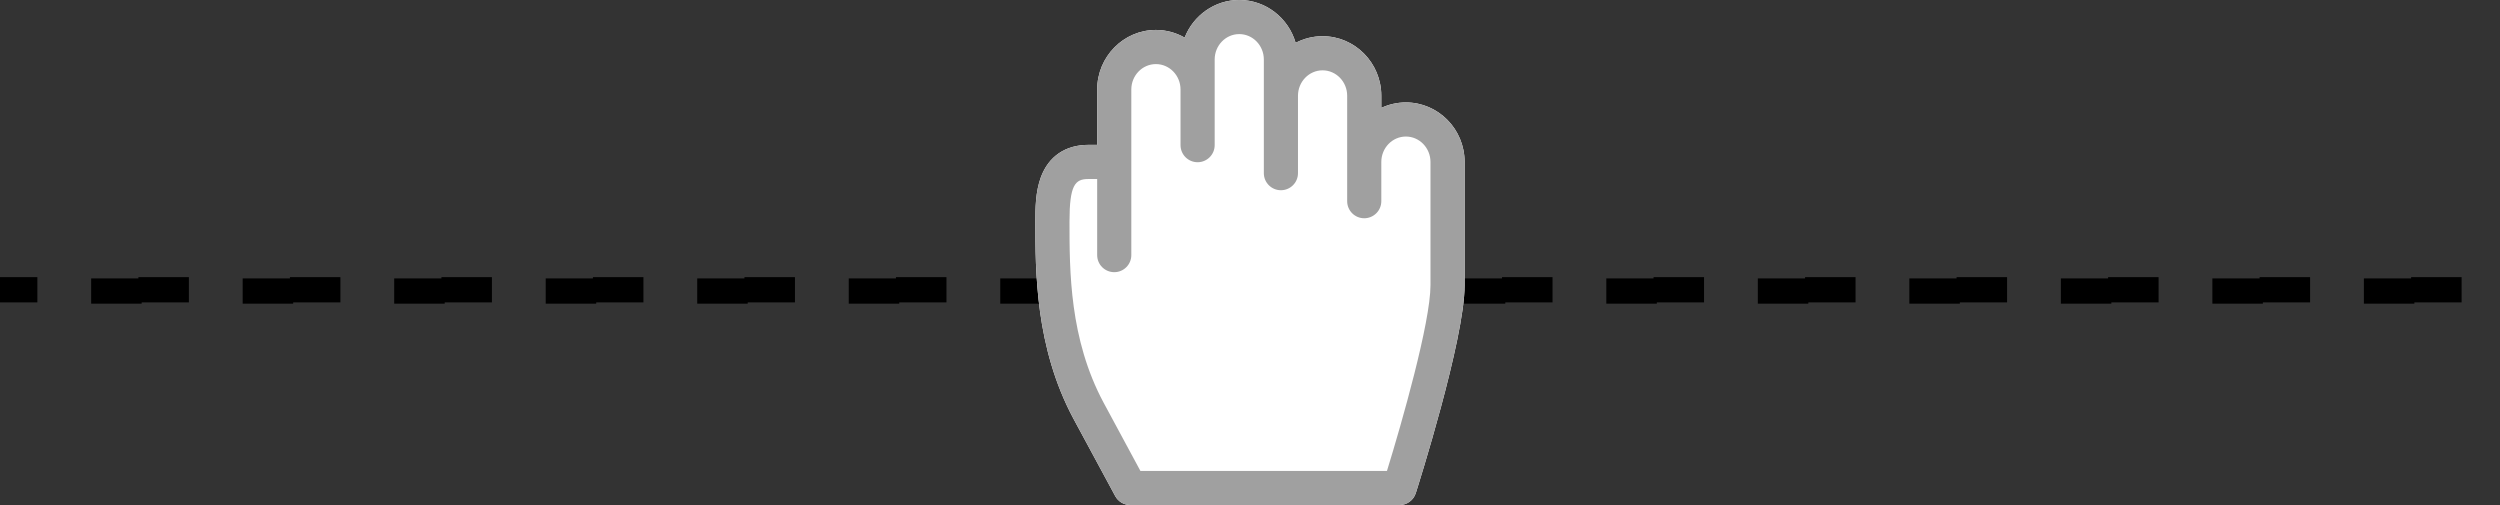
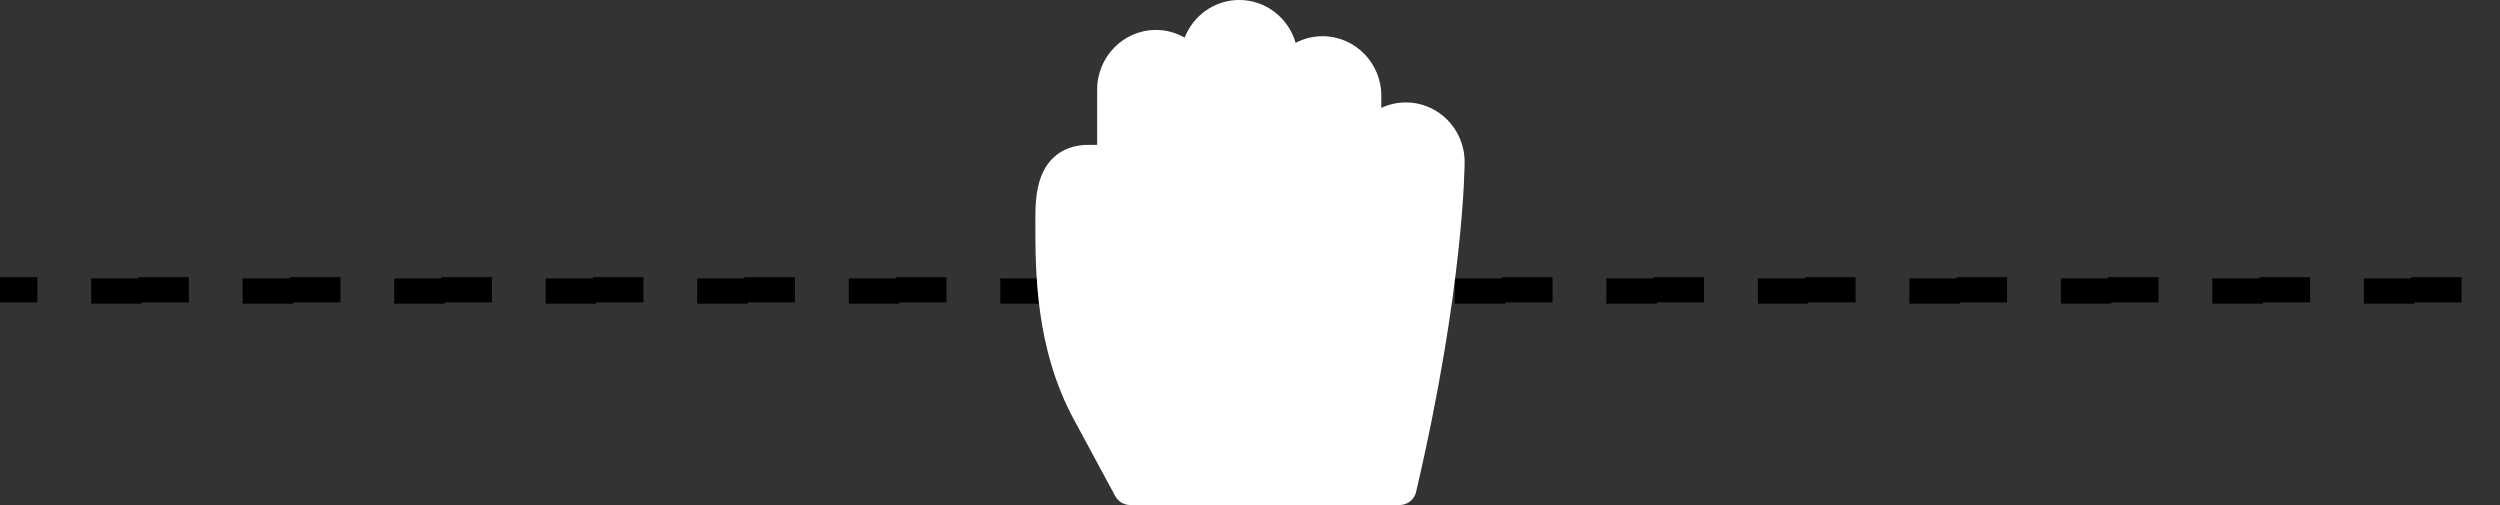
<svg xmlns="http://www.w3.org/2000/svg" version="1.1" width="99" height="20" viewBox="0 0 99 20">
  <rect x="0" y="0" width="99" height="20" fill="#333333" stroke="none" />
  <g id="dots">
    <path id="dots-stroke" d="M-0.520,11.475 L98.520,11.475 L98.520,11.525 L-0.520,11.525 L-0.520,11.475 z" fill="none" stroke="#000000" stroke-width="1" stroke-dasharray="2,4" />
  </g>
-   <path id="Forma-1" d="M55.673,4.056 C55.326,4.056 54.996,4.134 54.700,4.273 C54.700,4.273 54.700,3.791 54.700,3.791 C54.700,2.491 53.656,1.434 52.374,1.434 C51.989,1.434 51.627,1.529 51.307,1.697 C51.025,0.717 50.131,-0.001 49.074,-0.001 C48.094,-0.001 47.254,0.617 46.912,1.489 C46.575,1.297 46.187,1.186 45.774,1.186 C44.492,1.186 43.448,2.244 43.448,3.544 C43.448,3.544 43.448,5.737 43.448,5.737 C43.448,5.737 43.099,5.737 43.099,5.737 C42.195,5.737 41.528,6.189 41.221,7.010 C41.000,7.599 41.000,8.281 41.000,8.778 C41.000,10.760 41.000,13.754 42.502,16.568 C42.902,17.317 44.151,19.622 44.163,19.645 C44.281,19.863 44.510,19.999 44.757,19.999 C44.757,19.999 55.421,19.999 55.421,19.999 C55.715,19.999 55.975,19.809 56.065,19.529 C56.144,19.281 57.999,13.440 57.999,11.296 C57.999,11.296 57.999,6.413 57.999,6.413 C57.999,5.113 56.956,4.056 55.673,4.056 z" fill="#FFFFFF" />
-   <path id="Forma-1" d="M55.673,4.056 C55.326,4.056 54.996,4.134 54.700,4.273 C54.700,4.273 54.700,3.791 54.700,3.791 C54.700,2.491 53.656,1.434 52.374,1.434 C51.989,1.434 51.627,1.529 51.307,1.697 C51.025,0.717 50.131,-0.001 49.074,-0.001 C48.094,-0.001 47.254,0.617 46.912,1.489 C46.575,1.297 46.187,1.186 45.774,1.186 C44.492,1.186 43.448,2.244 43.448,3.544 C43.448,3.544 43.448,5.737 43.448,5.737 C43.448,5.737 43.099,5.737 43.099,5.737 C42.195,5.737 41.528,6.189 41.221,7.010 C41.000,7.599 41.000,8.281 41.000,8.778 C41.000,10.760 41.000,13.754 42.502,16.568 C42.902,17.317 44.151,19.622 44.163,19.645 C44.281,19.863 44.510,19.999 44.757,19.999 C44.757,19.999 55.421,19.999 55.421,19.999 C55.715,19.999 55.975,19.809 56.065,19.529 C56.144,19.281 57.999,13.440 57.999,11.296 C57.999,11.296 57.999,6.413 57.999,6.413 C57.999,5.113 56.956,4.056 55.673,4.056 zM46.749,5.748 C46.749,6.121 47.051,6.424 47.425,6.424 C47.798,6.424 48.101,6.121 48.101,5.748 C48.101,5.748 48.101,2.356 48.101,2.356 C48.101,1.801 48.538,1.350 49.074,1.350 C49.611,1.350 50.048,1.801 50.048,2.356 C50.048,2.356 50.048,6.858 50.048,6.858 C50.048,7.231 50.351,7.533 50.724,7.533 C51.097,7.533 51.400,7.231 51.400,6.858 C51.400,6.858 51.400,3.791 51.400,3.791 C51.400,3.236 51.837,2.785 52.374,2.785 C52.910,2.785 53.348,3.236 53.348,3.791 C53.348,3.791 53.348,7.968 53.348,7.968 C53.348,8.340 53.650,8.643 54.023,8.643 C54.397,8.643 54.700,8.340 54.700,7.968 C54.700,7.968 54.700,6.413 54.700,6.413 C54.700,5.859 55.136,5.407 55.673,5.407 C56.210,5.407 56.647,5.858 56.647,6.413 C56.647,6.413 56.647,11.296 56.647,11.296 C56.647,12.767 55.514,16.737 54.924,18.648 C54.924,18.648 45.160,18.648 45.160,18.648 C44.792,17.968 43.998,16.499 43.695,15.932 C42.352,13.416 42.352,10.735 42.352,8.778 C42.352,7.323 42.572,7.089 43.099,7.089 C43.099,7.089 43.448,7.089 43.448,7.089 C43.448,7.089 43.448,10.103 43.448,10.103 C43.448,10.476 43.751,10.778 44.125,10.778 C44.498,10.778 44.800,10.476 44.800,10.103 C44.800,10.103 44.800,3.544 44.800,3.544 C44.800,2.989 45.237,2.538 45.774,2.538 C46.311,2.538 46.749,2.989 46.749,3.544 C46.749,3.544 46.749,5.748 46.749,5.748 C46.749,5.748 46.749,5.748 46.749,5.748 z" fill="#A0A0A0" />
+   <path id="Forma-1" d="M55.673,4.056 C55.326,4.056 54.996,4.134 54.700,4.273 C54.700,4.273 54.700,3.791 54.700,3.791 C54.700,2.491 53.656,1.434 52.374,1.434 C51.989,1.434 51.627,1.529 51.307,1.697 C51.025,0.717 50.131,-0.001 49.074,-0.001 C48.094,-0.001 47.254,0.617 46.912,1.489 C46.575,1.297 46.187,1.186 45.774,1.186 C44.492,1.186 43.448,2.244 43.448,3.544 C43.448,3.544 43.448,5.737 43.448,5.737 C43.448,5.737 43.099,5.737 43.099,5.737 C42.195,5.737 41.528,6.189 41.221,7.010 C41.000,7.599 41.000,8.281 41.000,8.778 C41.000,10.760 41.000,13.754 42.502,16.568 C42.902,17.317 44.151,19.622 44.163,19.645 C44.281,19.863 44.510,19.999 44.757,19.999 C44.757,19.999 55.421,19.999 55.421,19.999 C55.715,19.999 55.975,19.809 56.065,19.529 C57.999,11.296 57.999,6.413 57.999,6.413 C57.999,5.113 56.956,4.056 55.673,4.056 z" fill="#FFFFFF" />
</svg>